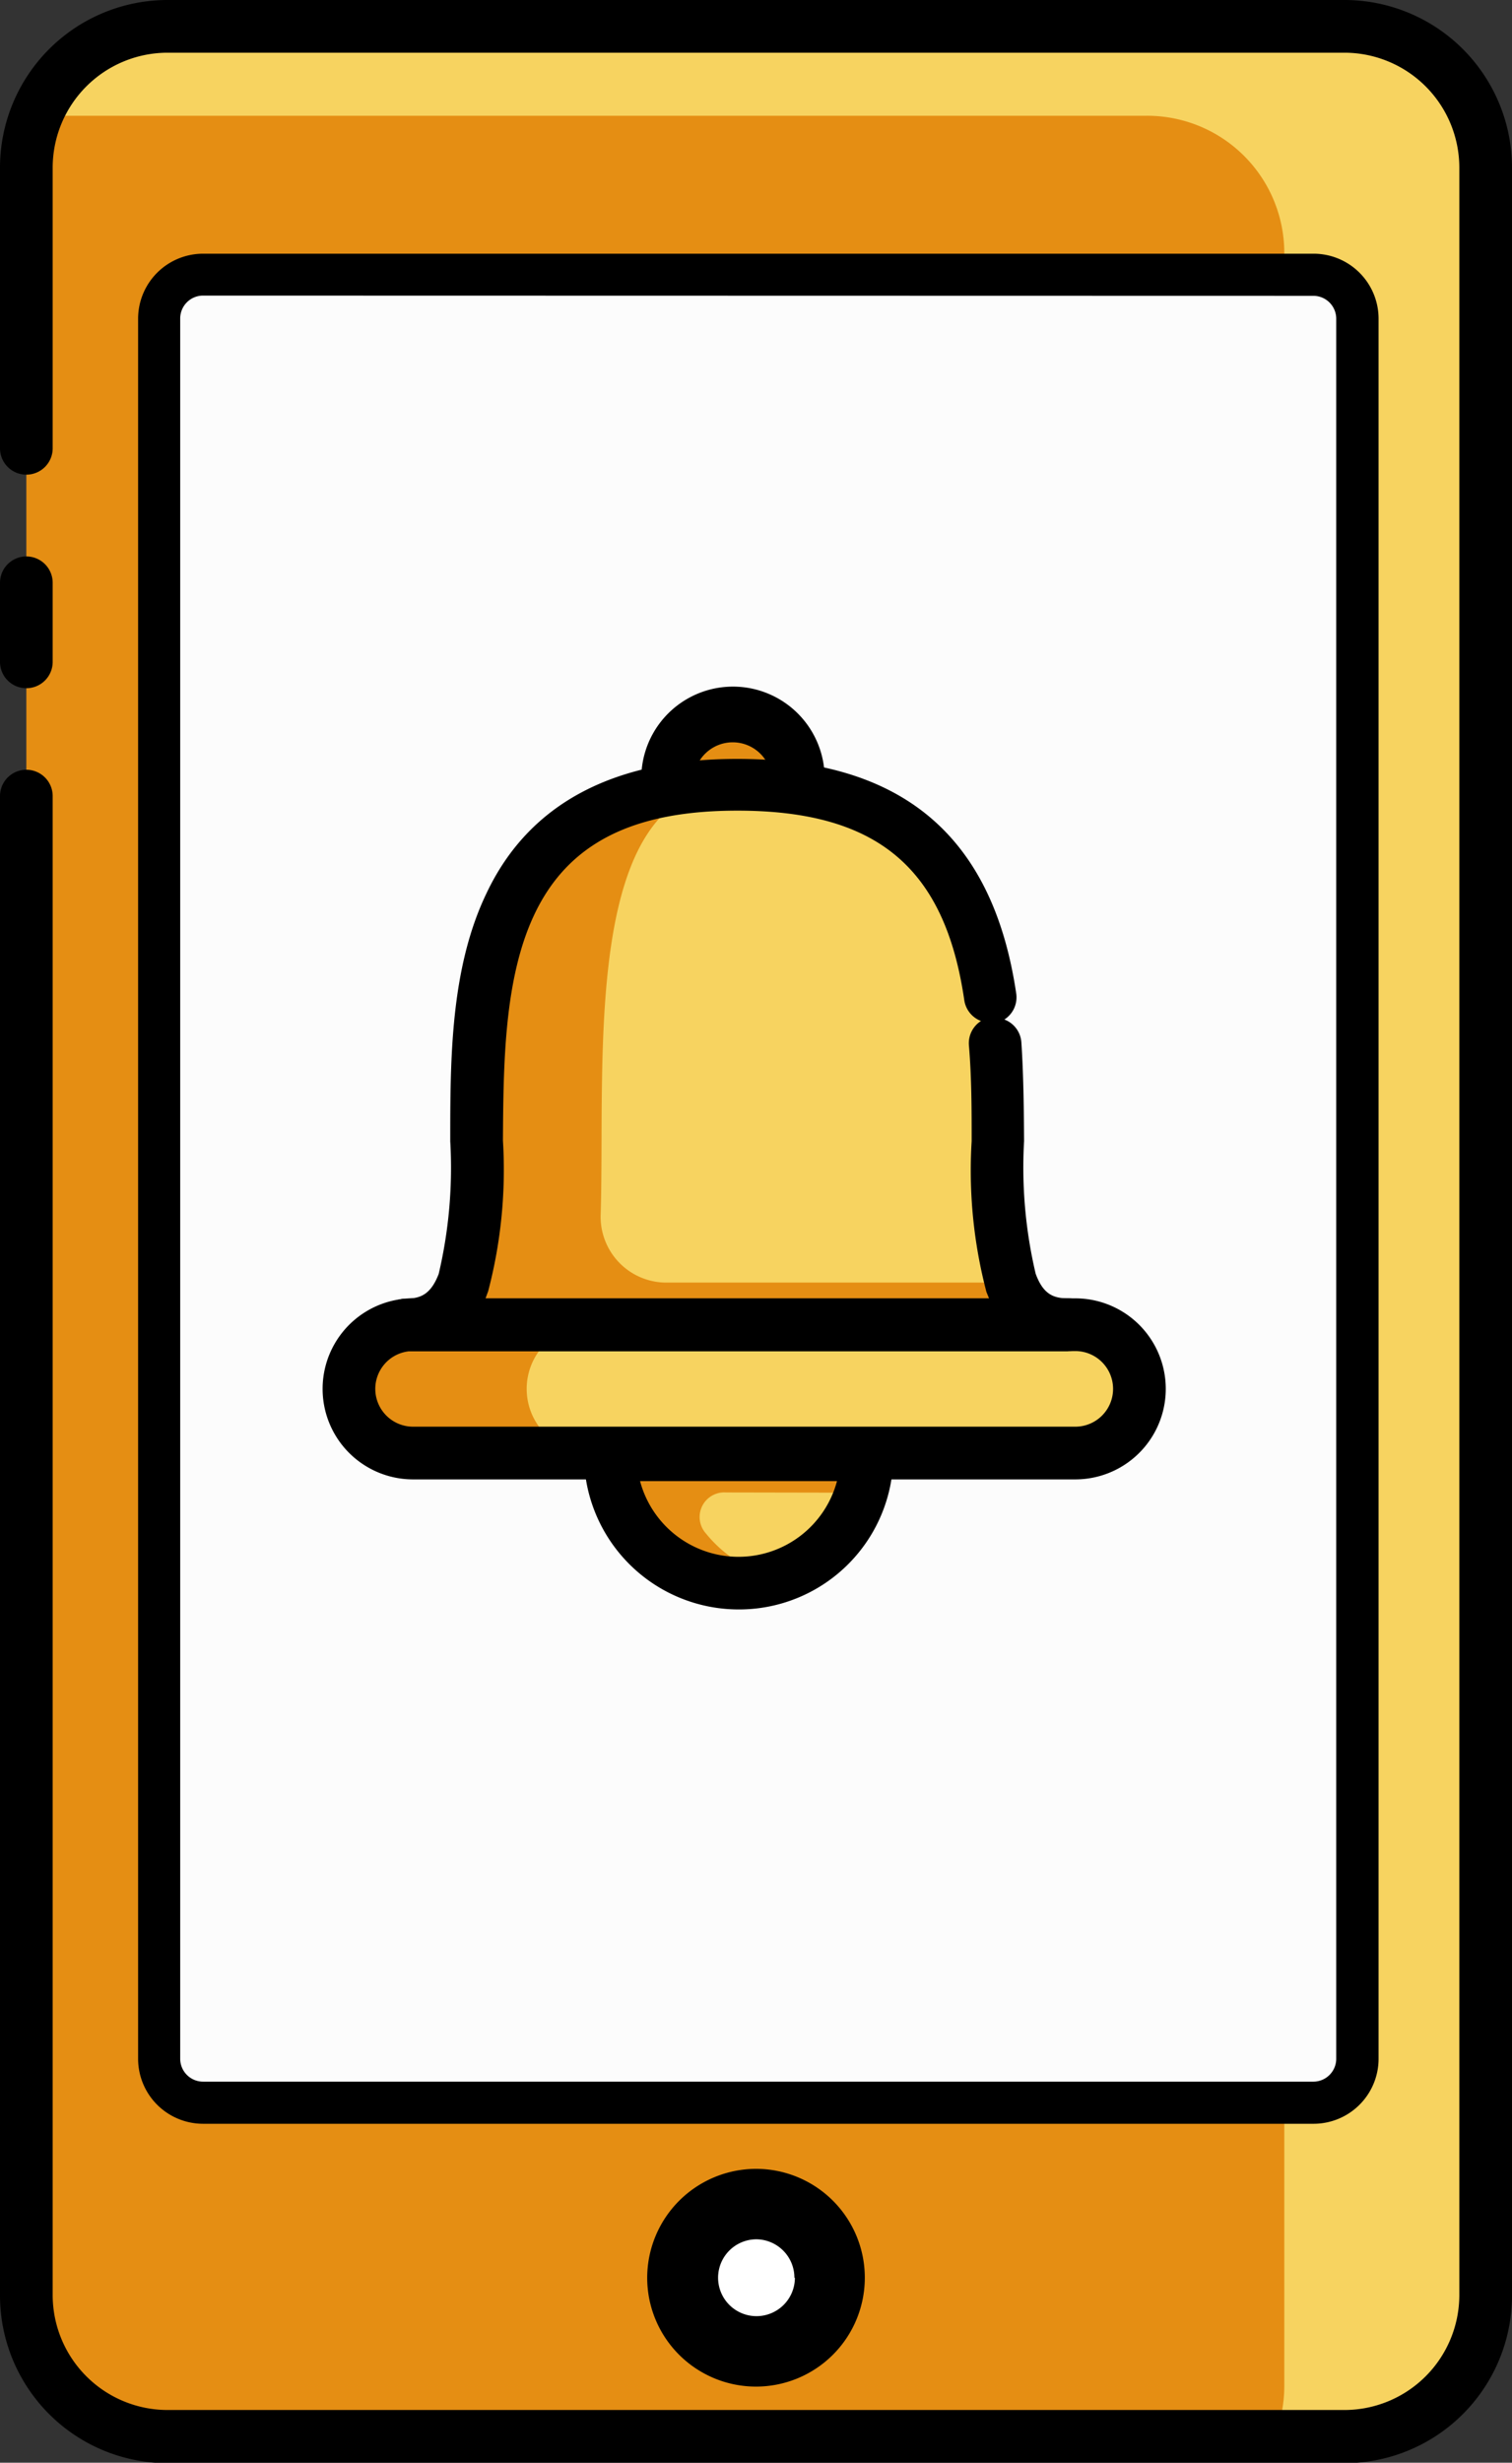
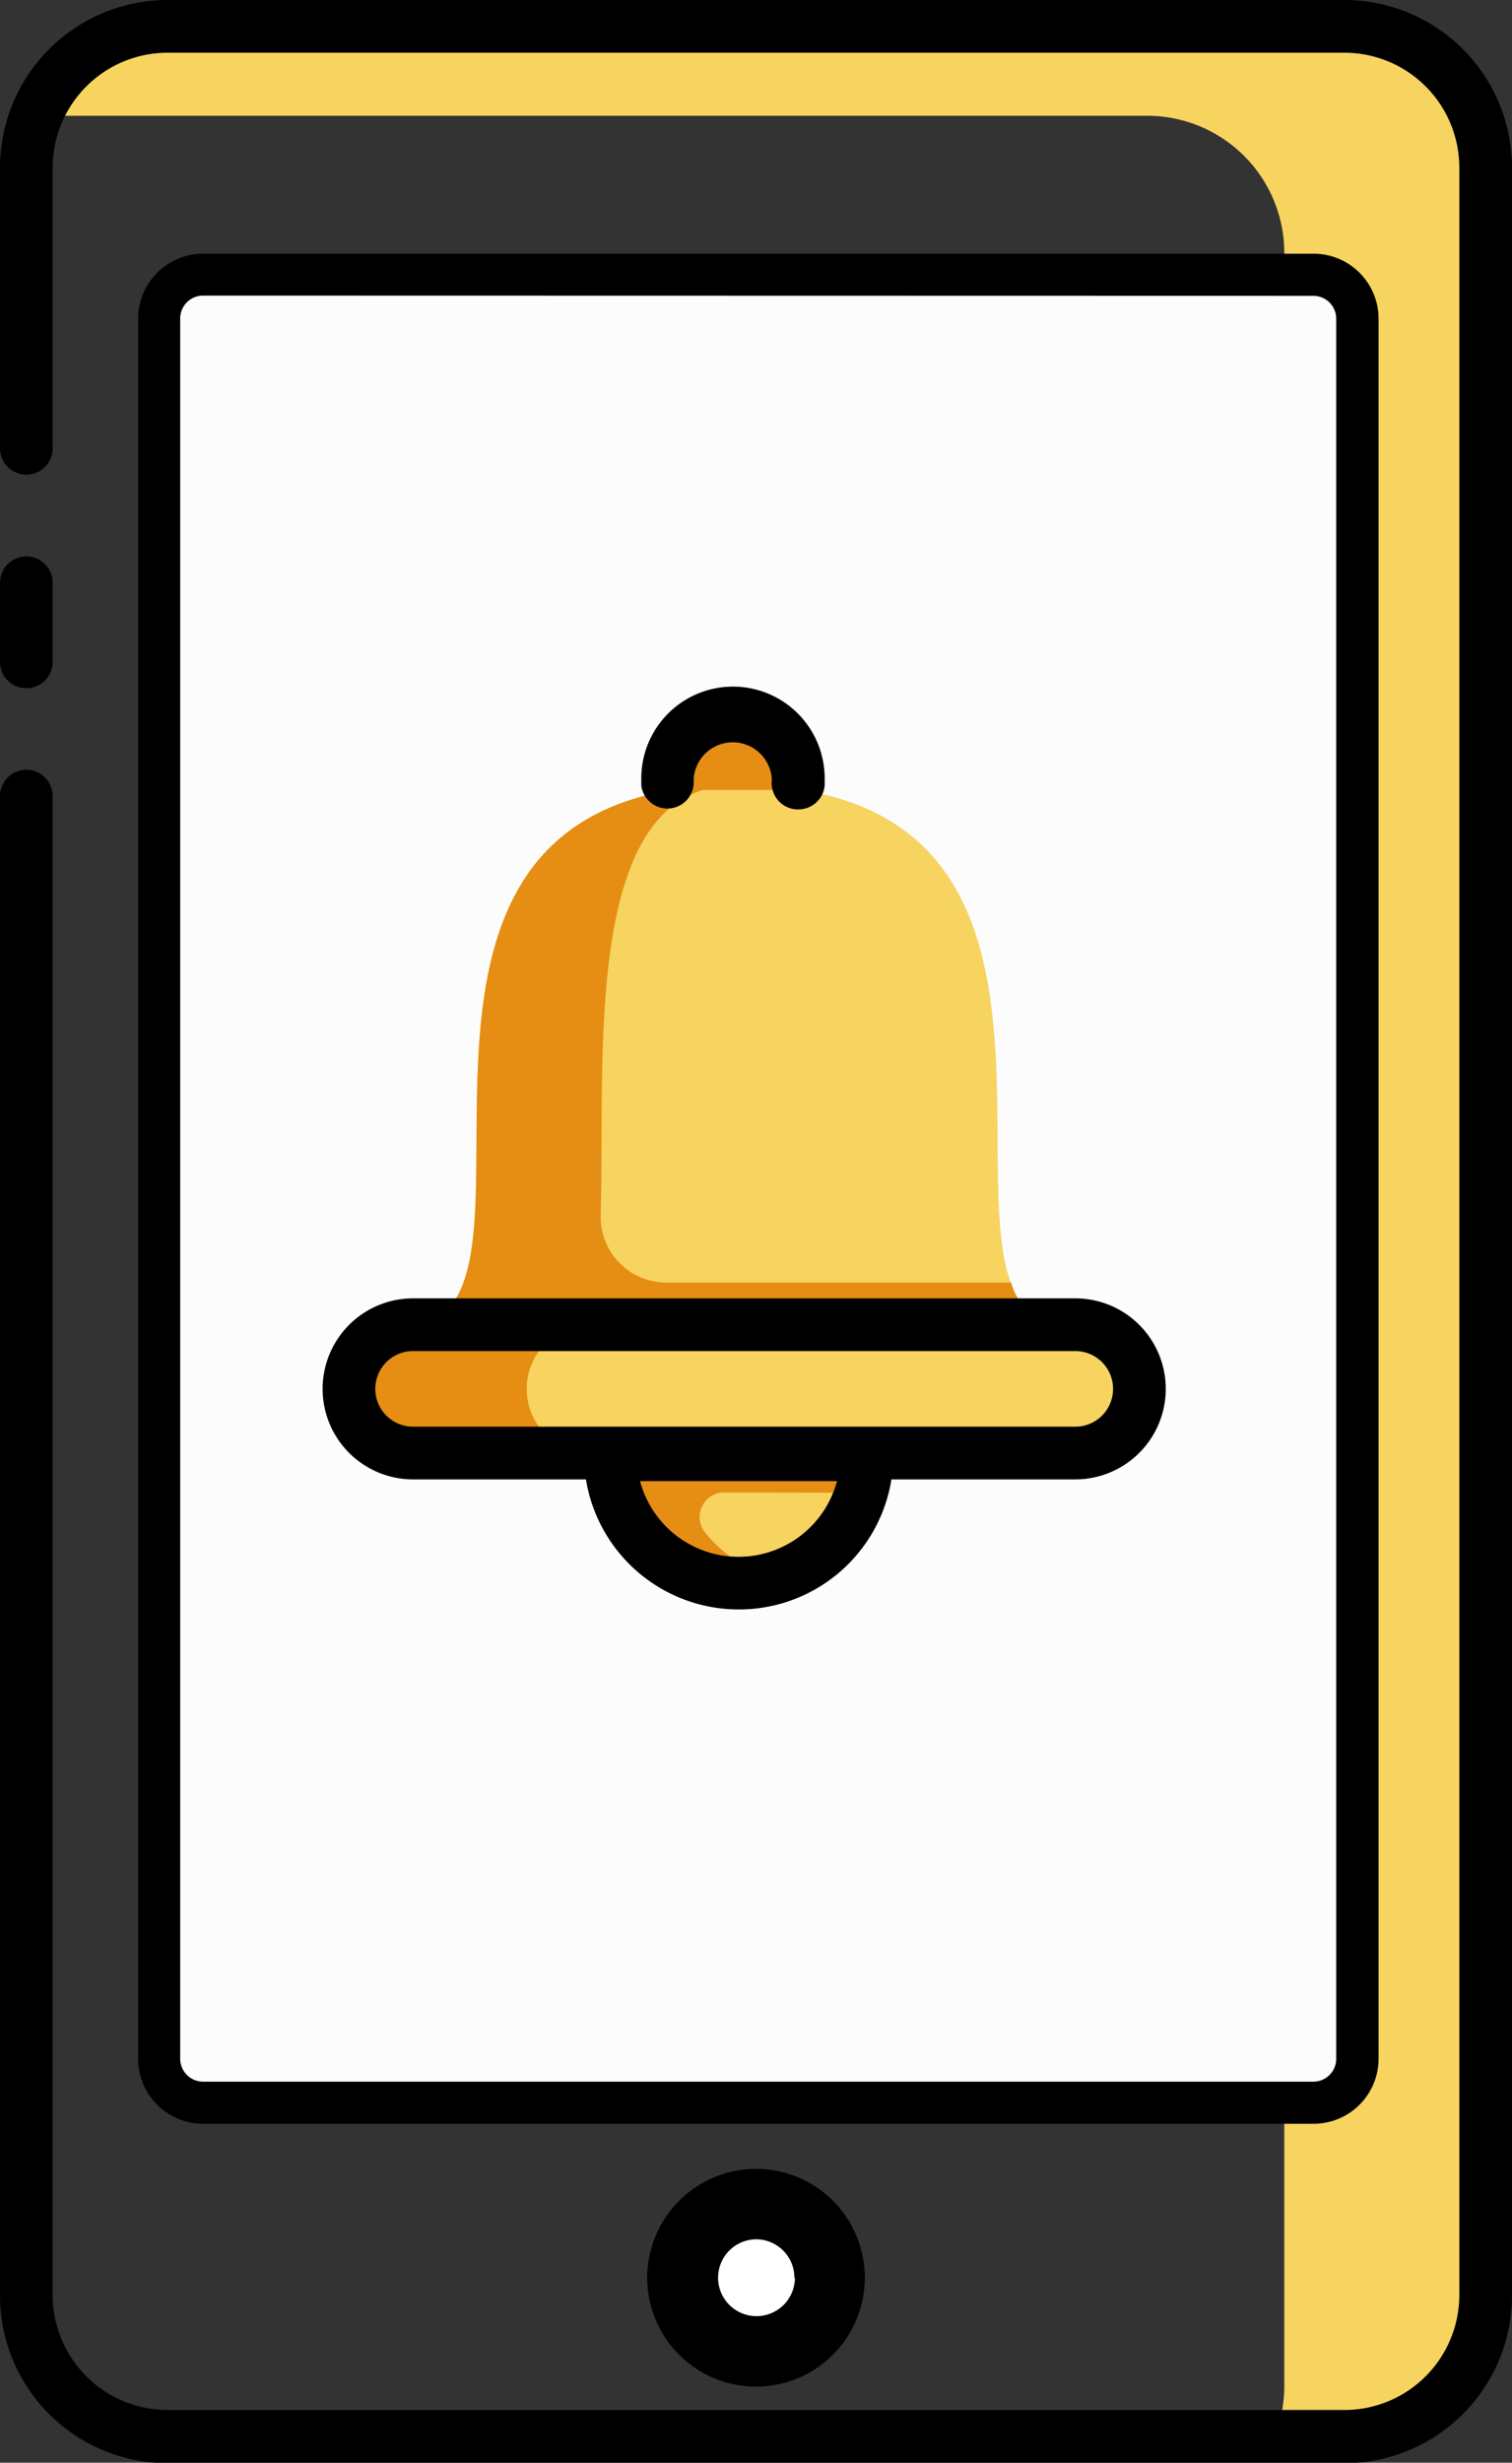
<svg xmlns="http://www.w3.org/2000/svg" id="Layer_1" data-name="Layer 1" viewBox="0 0 61.42 99.98">
  <rect x="0" y="0" width="61.42" height="99.98" fill="#333333" stroke="none" />
  <defs>
    <style>.cls-1{fill:#e58e13;}.cls-2{fill:#f7d360;}.cls-3{fill:#fcfcfc;}.cls-4{fill:#fff;}</style>
  </defs>
  <title>push_notifications</title>
-   <path class="cls-1" d="M54.78,98.91H6.64a5.57,5.57,0,0,1-5.57-5.57V6.75A5.57,5.57,0,0,1,6.64,1.18H54.78a5.57,5.57,0,0,1,5.57,5.57V93.34A5.57,5.57,0,0,1,54.78,98.91Z" />
  <path class="cls-2" d="M54.78,98.91h-3a5.55,5.55,0,0,0,.39-2V10.27A5.57,5.57,0,0,0,46.56,4.7H1.46A5.57,5.57,0,0,1,6.64,1.18H54.78a5.57,5.57,0,0,1,5.57,5.57V93.34A5.57,5.57,0,0,1,54.78,98.91Z" />
  <rect class="cls-3" x="6.47" y="11.16" width="48.67" height="74.2" rx="1.07" ry="1.07" />
  <path class="cls-3" d="M54.07,11.16H46.48V80.81a1.07,1.07,0,0,1-1.07,1.07H6.47v2.41a1.07,1.07,0,0,0,1.07,1.07H54.07a1.07,1.07,0,0,0,1.07-1.07V12.23A1.07,1.07,0,0,0,54.07,11.16Z" />
  <circle class="cls-4" cx="30.71" cy="92.47" r="2.99" />
  <path d="M26.29,92.47a4.42,4.42,0,1,0,4.42-4.42A4.43,4.43,0,0,0,26.29,92.47Zm6,0a1.56,1.56,0,1,1-1.56-1.56A1.56,1.56,0,0,1,32.27,92.47Z" />
  <path d="M53.35,86.22H8.25a2.64,2.64,0,0,1-2.64-2.64V12.94a2.64,2.64,0,0,1,2.64-2.64H53.35A2.64,2.64,0,0,1,56,12.94V83.58A2.64,2.64,0,0,1,53.35,86.22ZM8.25,12a.93.93,0,0,0-.93.93V83.58a.93.93,0,0,0,.93.93H53.35a.93.93,0,0,0,.93-.93V12.94a.93.93,0,0,0-.93-.93Z" />
  <path d="M1.07,27.94A1.07,1.07,0,0,1,0,26.87V23.66a1.07,1.07,0,1,1,2.14,0v3.21A1.07,1.07,0,0,1,1.07,27.94Z" />
  <path d="M54.62,100H6.8A6.81,6.81,0,0,1,0,93.18V32.32a1.07,1.07,0,1,1,2.14,0V93.18A4.67,4.67,0,0,0,6.8,97.84H54.62a4.67,4.67,0,0,0,4.66-4.66V6.8a4.67,4.67,0,0,0-4.66-4.66H6.8A4.67,4.67,0,0,0,2.14,6.8V18.2A1.07,1.07,0,1,1,0,18.2V6.8A6.81,6.81,0,0,1,6.8,0H54.62a6.81,6.81,0,0,1,6.8,6.8V93.18A6.81,6.81,0,0,1,54.62,100Z" />
  <path d="M22.65,52.92q.31.67.69,1.32" />
  <path class="cls-2" d="M43.39,53.79H16.5a2.3,2.3,0,0,0,2.32-1.71c1.91-5.16-3.18-20.2,11.12-20.2s9.21,15,11.12,20.2a2.3,2.3,0,0,0,2.32,1.71Zm0,0" />
  <path class="cls-1" d="M46,56.39a2.6,2.6,0,0,1-2.6,2.6H16.5a2.6,2.6,0,1,1,0-5.21h26.9a2.6,2.6,0,0,1,2.6,2.6Zm0,0" />
  <path class="cls-1" d="M41.07,52.07h-14a2.67,2.67,0,0,1-2.67-2.75c.2-6.37-.82-17.33,5.42-17.45C12.72,32,23.66,53.79,16.5,53.79h26.9a2.3,2.3,0,0,1-2.32-1.71Zm0,0" />
  <path class="cls-2" d="M46,56.39a2.6,2.6,0,0,1-2.6,2.6H24a2.6,2.6,0,0,1,0-5.21H43.39a2.6,2.6,0,0,1,2.6,2.6Zm0,0" />
  <path class="cls-1" d="M35.15,59a5.21,5.21,0,1,1-10.42,0Zm0,0" />
  <path class="cls-2" d="M34.9,60.6A5.22,5.22,0,0,1,31.34,64a5.21,5.21,0,0,1-2.66-1.74,1,1,0,0,1,.81-1.67Zm0,0" />
  <path class="cls-1" d="M32.59,32.07c0-.07,0-.13,0-.2a2.65,2.65,0,1,0-5.31,0c0,.07,0,.13,0,.2" />
  <path d="M32.45,32.86h-.1a1.07,1.07,0,0,1-1-1.16s0-.07,0-.1a1.59,1.59,0,0,0-3.17,0s0,.07,0,.1a1.07,1.07,0,0,1-2.13.19c0-.1,0-.19,0-.29a3.72,3.72,0,0,1,7.45,0c0,.1,0,.2,0,.29A1.07,1.07,0,0,1,32.45,32.86Z" />
  <path d="M43.68,60.06H16.78a3.67,3.67,0,1,1,0-7.35h26.9a3.67,3.67,0,1,1,0,7.35Zm-26.9-5.21a1.53,1.53,0,1,0,0,3.07h26.9a1.53,1.53,0,1,0,0-3.07Z" />
  <path d="M30,65.34a6.29,6.29,0,0,1-6.28-6.28V58H36.29v1.07A6.27,6.27,0,0,1,30,65.34Zm-4-5.21a4.14,4.14,0,0,0,8,0Z" />
-   <path d="M43.39,54.86H16.5a1.07,1.07,0,1,1,0-2.14c.58,0,1-.17,1.32-1a18.81,18.81,0,0,0,.47-5.39c0-3.29,0-7,1.47-10.06,1.71-3.62,5.13-5.46,10.18-5.46,6.69,0,10.39,3.11,11.34,9.52a1.07,1.07,0,0,1-.48,1.06,1.07,1.07,0,0,1,.69.93c.09,1.37.1,2.71.11,4a18.82,18.82,0,0,0,.47,5.39c.31.85.74,1,1.32,1a1.07,1.07,0,0,1,0,2.14ZM19.72,52.72H40.18l-.11-.27a19.43,19.43,0,0,1-.6-6.12c0-1.27,0-2.58-.11-3.88a1.07,1.07,0,0,1,.49-1,1.07,1.07,0,0,1-.68-.85c-.79-5.39-3.55-7.69-9.22-7.69-4.27,0-6.89,1.34-8.25,4.23-1.23,2.61-1.25,6.09-1.27,9.16a19.43,19.43,0,0,1-.6,6.12Z" />
</svg>